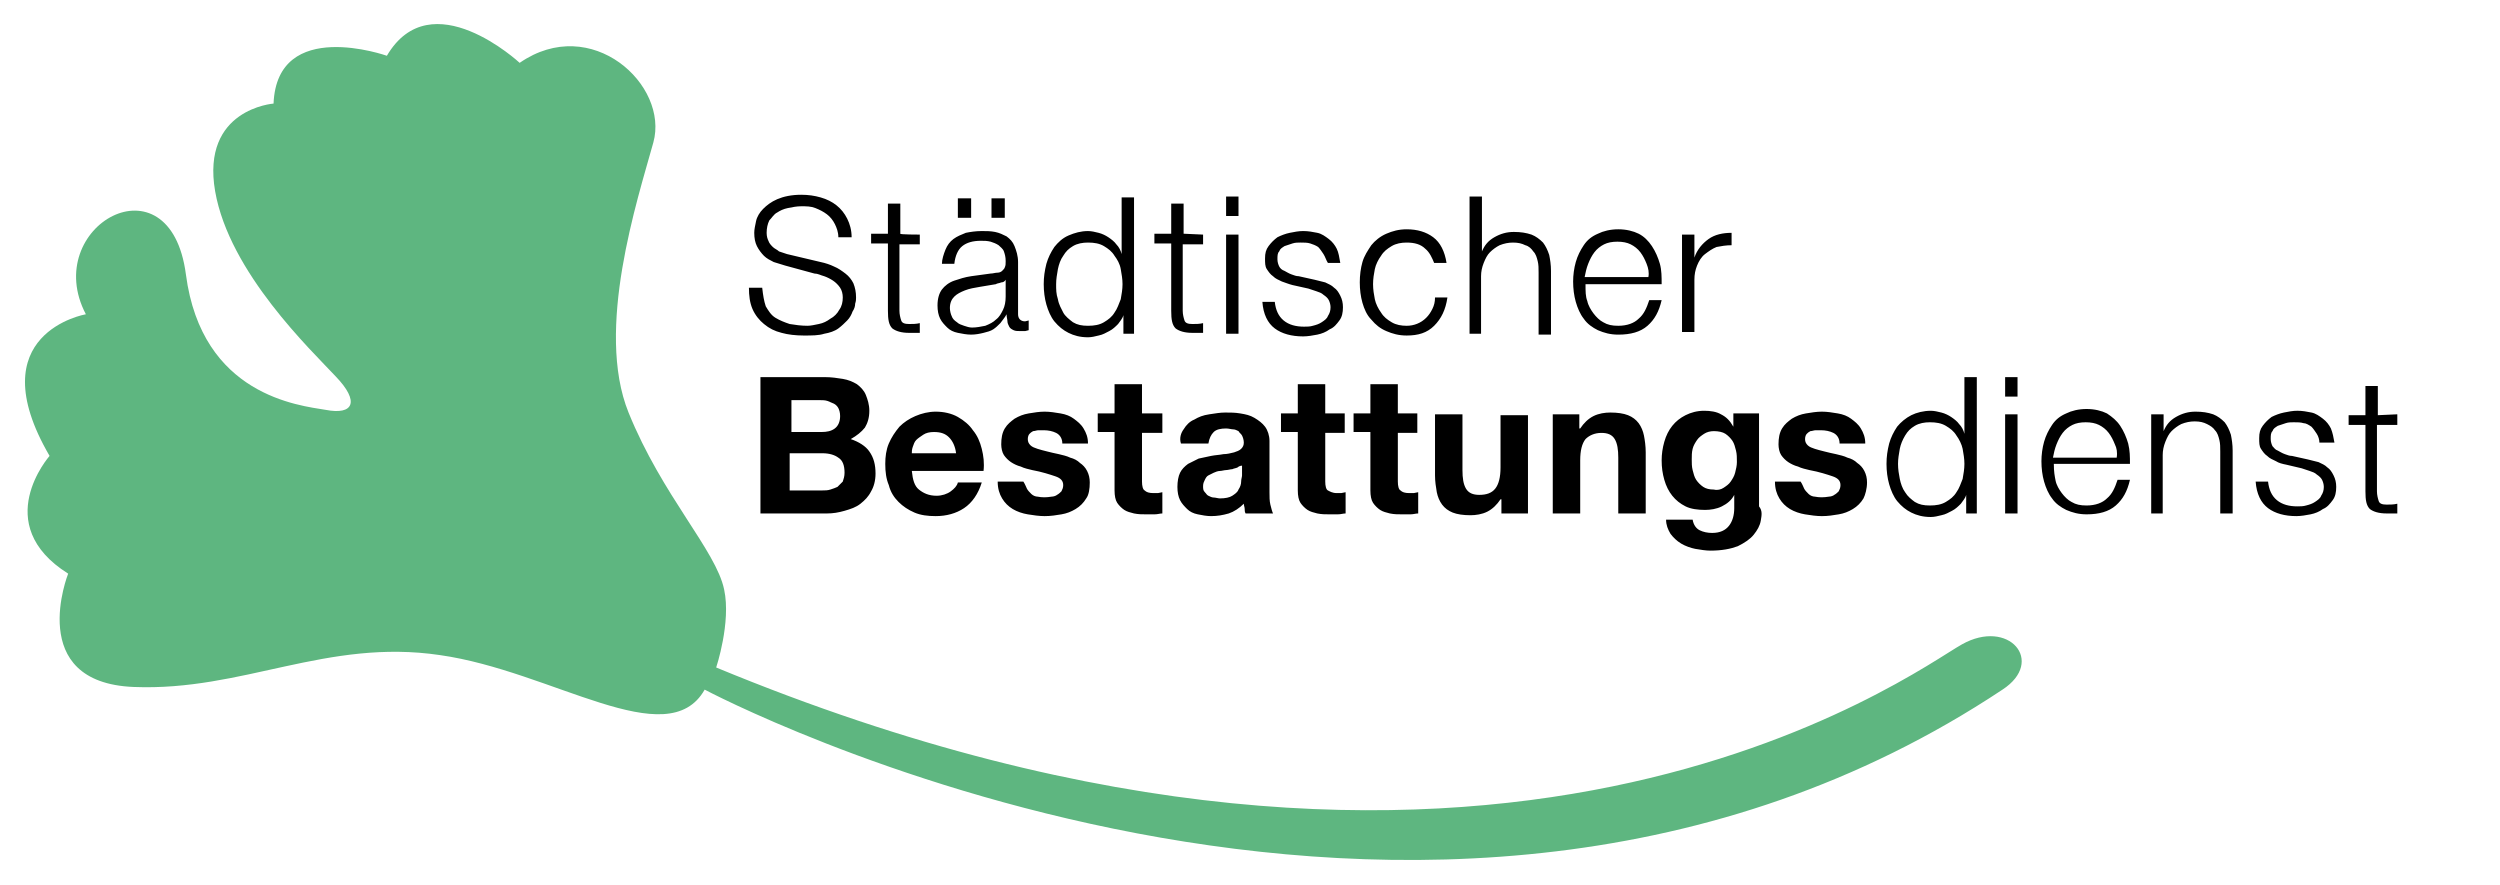
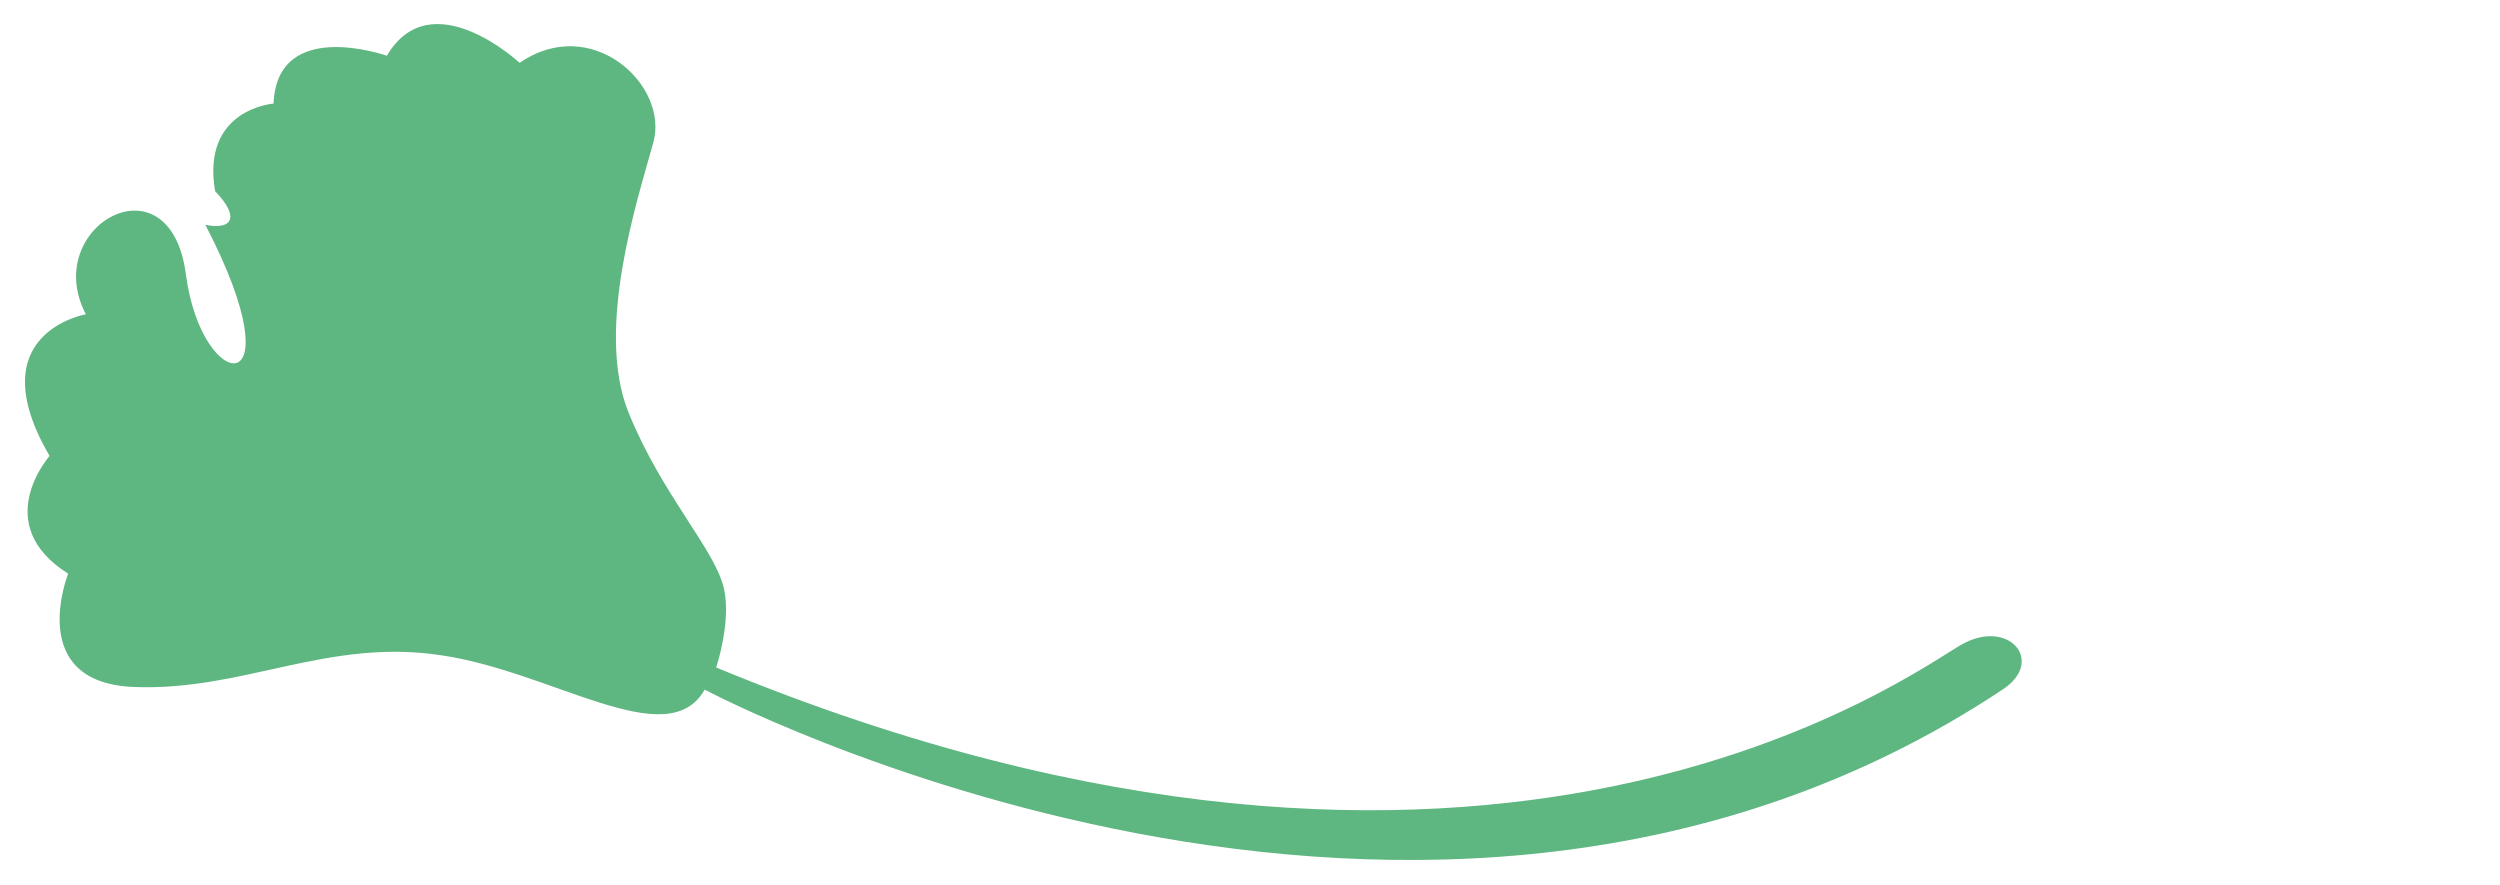
<svg xmlns="http://www.w3.org/2000/svg" version="1.1" id="logo-sbd" x="0px" y="0px" width="282.4px" height="100px" viewBox="0 0 282.4 100" xml:space="preserve">
-   <path fill="#5EB680" d="M79.6,77.9c0,0,81.4,43.3,146.6,0c4.9-3.2,0.7-8.1-4.6-5.1c-5.4,3-53,38.9-140.7,2.6c0,0,1.7-5.1,0.9-8.8  c-0.9-4.4-7-10.6-10.8-20c-3.8-9.4,1-24,2.8-30.5c1.8-6.5-7-14.6-15.1-9c0,0-10-9.3-15-0.8c0,0-12.4-4.4-12.8,5.4  c0,0-8.2,0.6-6.6,9.9c1.6,9.2,10.9,18,13.6,20.9c2.8,2.9,2,4.4-1.1,3.8C33.8,45.8,22.8,44.7,21,31c-1.8-13.7-16.5-5.4-11.3,4.5  c0,0-12.2,2.1-4.1,16c0,0-6.8,7.7,2.1,13.3c0,0-4.9,12.3,7.4,12.8s21.8-5.5,34.6-3.6C62.4,75.8,75.4,85.3,79.6,77.9" />
-   <path d="M270.8,46.8V48h-2.3v7.5c0,0.4,0.1,0.8,0.2,1.1c0.1,0.3,0.4,0.4,0.9,0.4c0.4,0,0.8,0,1.2-0.1v1.1c-0.2,0-0.4,0-0.6,0  s-0.4,0-0.6,0c-0.9,0-1.5-0.2-1.9-0.5c-0.4-0.4-0.5-1-0.5-2V48h-1.9v-1.1h1.9v-3.3h1.4v3.3 M261.7,49c-0.2-0.3-0.4-0.6-0.6-0.8  c-0.3-0.2-0.6-0.4-0.9-0.4c-0.3-0.1-0.7-0.1-1.1-0.1c-0.3,0-0.6,0-0.9,0.1c-0.3,0.1-0.6,0.2-0.9,0.3c-0.3,0.2-0.5,0.3-0.6,0.6  c-0.2,0.2-0.2,0.5-0.2,0.9c0,0.3,0.1,0.6,0.2,0.8c0.2,0.2,0.3,0.4,0.6,0.5c0.2,0.1,0.5,0.3,0.8,0.4c0.3,0.1,0.5,0.2,0.8,0.2l1.8,0.4  c0.4,0.1,0.8,0.2,1.2,0.3c0.4,0.2,0.7,0.3,1,0.6c0.3,0.2,0.5,0.5,0.7,0.9c0.2,0.4,0.3,0.8,0.3,1.3c0,0.6-0.1,1.1-0.4,1.5  s-0.6,0.8-1.1,1c-0.4,0.3-0.9,0.5-1.4,0.6c-0.5,0.1-1.1,0.2-1.6,0.2c-1.3,0-2.4-0.3-3.2-0.9c-0.8-0.6-1.3-1.6-1.4-3h1.4  c0.1,0.9,0.4,1.6,1,2.1c0.6,0.5,1.4,0.7,2.3,0.7c0.3,0,0.7,0,1-0.1c0.4-0.1,0.7-0.2,1-0.4c0.3-0.2,0.6-0.4,0.7-0.7  c0.2-0.3,0.3-0.6,0.3-1c0-0.3-0.1-0.6-0.2-0.8c-0.1-0.2-0.3-0.4-0.6-0.6c-0.2-0.2-0.5-0.3-0.8-0.4c-0.3-0.1-0.6-0.2-0.9-0.3  l-1.7-0.4c-0.5-0.1-0.9-0.2-1.2-0.4c-0.4-0.2-0.7-0.3-1-0.6c-0.3-0.2-0.5-0.5-0.7-0.8s-0.2-0.7-0.2-1.2c0-0.6,0.1-1,0.4-1.4  c0.3-0.4,0.6-0.7,1-1c0.4-0.2,0.9-0.4,1.4-0.5c0.5-0.1,1-0.2,1.5-0.2c0.6,0,1.1,0.1,1.6,0.2c0.5,0.1,0.9,0.4,1.3,0.7  c0.4,0.3,0.7,0.7,0.9,1.1c0.2,0.5,0.3,1,0.4,1.6H262C262,49.7,261.9,49.3,261.7,49 M244.4,46.8v1.9h0c0.3-0.7,0.7-1.2,1.4-1.6  c0.7-0.4,1.4-0.6,2.2-0.6c0.8,0,1.4,0.1,2,0.3c0.5,0.2,0.9,0.5,1.3,0.9c0.3,0.4,0.5,0.8,0.7,1.4c0.1,0.5,0.2,1.1,0.2,1.8V58h-1.4v-7  c0-0.5,0-0.9-0.1-1.3c-0.1-0.4-0.2-0.8-0.5-1.1c-0.2-0.3-0.5-0.5-0.9-0.7c-0.4-0.2-0.8-0.3-1.4-0.3c-0.5,0-1,0.1-1.5,0.3  c-0.4,0.2-0.8,0.5-1.1,0.8c-0.3,0.3-0.5,0.7-0.7,1.2s-0.3,1-0.3,1.5V58H243V46.8L244.4,46.8L244.4,46.8z M232.2,54.3  c0.1,0.5,0.4,1,0.7,1.4c0.3,0.4,0.7,0.8,1.1,1c0.5,0.3,1,0.4,1.7,0.4c1,0,1.8-0.3,2.3-0.8c0.6-0.5,0.9-1.2,1.2-2.1h1.4  c-0.3,1.3-0.8,2.2-1.6,2.9c-0.8,0.7-1.9,1-3.3,1c-0.9,0-1.6-0.2-2.3-0.5c-0.6-0.3-1.2-0.7-1.6-1.3c-0.4-0.5-0.7-1.2-0.9-1.9  c-0.2-0.7-0.3-1.5-0.3-2.3c0-0.7,0.1-1.5,0.3-2.2c0.2-0.7,0.5-1.3,0.9-1.9c0.4-0.6,0.9-1,1.6-1.3c0.6-0.3,1.4-0.5,2.3-0.5  c0.9,0,1.7,0.2,2.3,0.5c0.6,0.4,1.1,0.8,1.5,1.4c0.4,0.6,0.7,1.3,0.9,2c0.2,0.8,0.2,1.5,0.2,2.3H232C232,53.3,232.1,53.8,232.2,54.3   M238.9,50.2c-0.2-0.5-0.4-0.9-0.7-1.3c-0.3-0.4-0.7-0.7-1.1-0.9c-0.4-0.2-0.9-0.3-1.5-0.3c-0.6,0-1.1,0.1-1.5,0.3  c-0.4,0.2-0.8,0.5-1.1,0.9c-0.3,0.4-0.5,0.8-0.7,1.3c-0.2,0.5-0.3,1-0.4,1.5h7.2C239.2,51.1,239.1,50.6,238.9,50.2 M227.9,58h-1.4  V46.8h1.4C227.9,46.8,227.9,58,227.9,58z M227.9,44.8h-1.4v-2.2h1.4V44.8z M214.6,54.1c0.1,0.5,0.3,1.1,0.6,1.5  c0.3,0.5,0.7,0.8,1.1,1.1c0.5,0.3,1,0.4,1.7,0.4c0.7,0,1.3-0.1,1.8-0.4c0.5-0.3,0.9-0.6,1.2-1.1c0.3-0.4,0.5-1,0.7-1.5  c0.1-0.6,0.2-1.1,0.2-1.7s-0.1-1.1-0.2-1.7c-0.1-0.5-0.4-1.1-0.7-1.5c-0.3-0.5-0.7-0.8-1.2-1.1c-0.5-0.3-1.1-0.4-1.8-0.4  c-0.6,0-1.2,0.1-1.7,0.4c-0.5,0.3-0.8,0.6-1.1,1.1c-0.3,0.5-0.5,1-0.6,1.5c-0.1,0.6-0.2,1.1-0.2,1.7S214.5,53.6,214.6,54.1   M222.1,58v-2.1h0c-0.1,0.4-0.4,0.7-0.6,1c-0.3,0.3-0.6,0.6-1,0.8c-0.4,0.2-0.7,0.4-1.2,0.5c-0.4,0.1-0.8,0.2-1.2,0.2  c-0.9,0-1.6-0.2-2.2-0.5c-0.6-0.3-1.1-0.7-1.6-1.3c-0.4-0.5-0.7-1.2-0.9-1.9c-0.2-0.7-0.3-1.5-0.3-2.3c0-0.8,0.1-1.5,0.3-2.3  c0.2-0.7,0.5-1.3,0.9-1.9c0.4-0.5,1-1,1.6-1.3c0.6-0.3,1.4-0.5,2.2-0.5c0.4,0,0.8,0.1,1.2,0.2c0.4,0.1,0.8,0.3,1.1,0.5  c0.3,0.2,0.7,0.5,0.9,0.8c0.3,0.3,0.5,0.7,0.6,1.1h0v-6.4h1.4V58H222.1L222.1,58z M203.8,55.2c0.1,0.2,0.3,0.4,0.5,0.6  c0.2,0.2,0.5,0.3,0.7,0.3c0.5,0.1,1,0.1,1.6,0c0.2,0,0.5-0.1,0.6-0.2c0.2-0.1,0.4-0.3,0.5-0.4c0.1-0.2,0.2-0.4,0.2-0.7  c0-0.5-0.3-0.8-0.9-1c-0.6-0.2-1.5-0.5-2.6-0.7c-0.4-0.1-0.9-0.2-1.3-0.4c-0.4-0.1-0.8-0.3-1.1-0.5c-0.3-0.2-0.6-0.5-0.8-0.8  c-0.2-0.3-0.3-0.8-0.3-1.2c0-0.7,0.1-1.3,0.4-1.8c0.3-0.5,0.7-0.8,1.1-1.1c0.5-0.3,1-0.5,1.6-0.6c0.6-0.1,1.2-0.2,1.8-0.2  s1.2,0.1,1.8,0.2c0.6,0.1,1.1,0.3,1.5,0.6c0.4,0.3,0.8,0.6,1.1,1.1c0.3,0.5,0.5,1,0.5,1.7h-2.9c0-0.6-0.3-1-0.7-1.2  c-0.4-0.2-0.9-0.3-1.4-0.3c-0.2,0-0.4,0-0.6,0c-0.2,0-0.4,0.1-0.6,0.1c-0.2,0.1-0.3,0.2-0.4,0.3c-0.1,0.1-0.2,0.3-0.2,0.6  c0,0.3,0.1,0.5,0.3,0.7c0.2,0.2,0.5,0.3,0.8,0.4c0.3,0.1,0.7,0.2,1.1,0.3c0.4,0.1,0.8,0.2,1.3,0.3c0.4,0.1,0.9,0.2,1.3,0.4  c0.4,0.1,0.8,0.3,1.1,0.6c0.3,0.2,0.6,0.5,0.8,0.9c0.2,0.4,0.3,0.8,0.3,1.3c0,0.7-0.2,1.4-0.4,1.8c-0.3,0.5-0.7,0.9-1.2,1.2  c-0.5,0.3-1,0.5-1.6,0.6c-0.6,0.1-1.2,0.2-1.9,0.2c-0.6,0-1.3-0.1-1.9-0.2c-0.6-0.1-1.2-0.3-1.7-0.6c-0.5-0.3-0.9-0.7-1.2-1.2  c-0.3-0.5-0.5-1.1-0.5-1.9h2.9C203.6,54.7,203.7,55,203.8,55.2 M198.9,58.8c-0.1,0.6-0.4,1.1-0.8,1.6c-0.4,0.5-1,0.9-1.8,1.3  c-0.8,0.3-1.8,0.5-3.1,0.5c-0.5,0-1.1-0.1-1.7-0.2c-0.5-0.1-1.1-0.3-1.6-0.6c-0.5-0.3-0.9-0.7-1.2-1.1c-0.3-0.5-0.5-1-0.5-1.6h3  c0.1,0.6,0.4,1,0.8,1.2c0.4,0.2,0.9,0.3,1.4,0.3c0.9,0,1.5-0.3,1.9-0.8c0.4-0.5,0.6-1.2,0.6-2v-1.5h0c-0.3,0.6-0.8,1-1.4,1.3  c-0.6,0.3-1.3,0.4-1.9,0.4c-0.8,0-1.6-0.1-2.2-0.4c-0.6-0.3-1.1-0.7-1.5-1.2c-0.4-0.5-0.7-1.1-0.9-1.8c-0.2-0.7-0.3-1.4-0.3-2.2  c0-0.7,0.1-1.4,0.3-2.1c0.2-0.7,0.5-1.3,0.9-1.8c0.4-0.5,0.9-0.9,1.5-1.2c0.6-0.3,1.3-0.5,2.1-0.5c0.7,0,1.4,0.1,1.9,0.4  c0.6,0.3,1,0.7,1.4,1.4h0v-1.5h2.9v10.5C199.1,57.7,199,58.2,198.9,58.8 M194.7,55.1c0.3-0.2,0.6-0.4,0.8-0.7c0.2-0.3,0.4-0.6,0.5-1  c0.1-0.4,0.2-0.8,0.2-1.2c0-0.5,0-0.9-0.1-1.3c-0.1-0.4-0.2-0.8-0.4-1.1c-0.2-0.3-0.5-0.6-0.8-0.8c-0.3-0.2-0.8-0.3-1.3-0.3  c-0.4,0-0.8,0.1-1.1,0.3c-0.3,0.2-0.6,0.4-0.8,0.7c-0.2,0.3-0.4,0.6-0.5,1c-0.1,0.4-0.1,0.8-0.1,1.2c0,0.4,0,0.8,0.1,1.2  c0.1,0.4,0.2,0.8,0.4,1.1c0.2,0.3,0.5,0.6,0.8,0.8c0.3,0.2,0.7,0.3,1.2,0.3C194,55.4,194.4,55.3,194.7,55.1 M178.4,46.8v1.6h0.1  c0.4-0.6,0.9-1.1,1.5-1.4c0.6-0.3,1.3-0.4,1.9-0.4c0.8,0,1.5,0.1,2,0.3c0.5,0.2,0.9,0.5,1.2,0.9c0.3,0.4,0.5,0.9,0.6,1.4  s0.2,1.2,0.2,1.9V58h-3.1v-6.3c0-0.9-0.1-1.6-0.4-2.1c-0.3-0.5-0.8-0.7-1.5-0.7c-0.8,0-1.4,0.3-1.8,0.7c-0.4,0.5-0.6,1.3-0.6,2.4V58  h-3.1V46.8L178.4,46.8L178.4,46.8z M169.6,58v-1.6h-0.1c-0.4,0.6-0.9,1.1-1.5,1.4c-0.6,0.3-1.3,0.4-1.9,0.4c-0.8,0-1.5-0.1-2-0.3  c-0.5-0.2-0.9-0.5-1.2-0.9c-0.3-0.4-0.5-0.9-0.6-1.4c-0.1-0.6-0.2-1.2-0.2-1.9v-6.9h3.1v6.3c0,0.9,0.1,1.6,0.4,2.1  c0.3,0.5,0.8,0.7,1.5,0.7c0.8,0,1.4-0.2,1.8-0.7c0.4-0.5,0.6-1.3,0.6-2.4v-5.9h3.1V58L169.6,58L169.6,58z M160.1,46.8v2.1h-2.2v5.5  c0,0.5,0.1,0.9,0.3,1c0.2,0.2,0.5,0.3,1,0.3c0.2,0,0.3,0,0.5,0l0.5-0.1V58c-0.3,0-0.5,0.1-0.9,0.1c-0.3,0-0.6,0-0.9,0  c-0.5,0-0.9,0-1.4-0.1c-0.4-0.1-0.8-0.2-1.1-0.4c-0.3-0.2-0.6-0.5-0.8-0.8c-0.2-0.3-0.3-0.8-0.3-1.4v-6.6h-1.9v-2.1h1.9v-3.3h3.1  v3.3H160.1z M151.9,46.8v2.1h-2.2v5.5c0,0.5,0.1,0.9,0.3,1s0.5,0.3,1,0.3c0.2,0,0.3,0,0.5,0l0.5-0.1V58c-0.3,0-0.5,0.1-0.9,0.1  c-0.3,0-0.6,0-0.9,0c-0.5,0-0.9,0-1.4-0.1c-0.4-0.1-0.8-0.2-1.1-0.4c-0.3-0.2-0.6-0.5-0.8-0.8c-0.2-0.3-0.3-0.8-0.3-1.4v-6.6h-1.9  v-2.1h1.9v-3.3h3.1v3.3H151.9L151.9,46.8z M139.8,52.8c-0.2,0.1-0.4,0.1-0.6,0.2c-0.2,0-0.5,0.1-0.7,0.1c-0.2,0-0.5,0.1-0.7,0.1  c-0.2,0-0.5,0.1-0.7,0.2c-0.2,0.1-0.4,0.2-0.6,0.3c-0.2,0.1-0.3,0.3-0.4,0.5c-0.1,0.2-0.2,0.4-0.2,0.7c0,0.3,0,0.5,0.2,0.7  s0.2,0.3,0.4,0.4c0.2,0.1,0.4,0.2,0.6,0.2s0.5,0.1,0.7,0.1c0.6,0,1.1-0.1,1.4-0.3c0.3-0.2,0.6-0.4,0.7-0.7c0.2-0.3,0.3-0.6,0.3-0.9  c0-0.3,0.1-0.5,0.1-0.7v-1.1C140.1,52.6,139.9,52.7,139.8,52.8 M133.7,48.5c0.3-0.5,0.7-0.9,1.2-1.1c0.5-0.3,1-0.5,1.7-0.6  s1.2-0.2,1.8-0.2c0.6,0,1.1,0,1.7,0.1c0.6,0.1,1.1,0.2,1.6,0.5s0.9,0.6,1.2,1c0.3,0.4,0.5,1,0.5,1.6v5.8c0,0.5,0,1,0.1,1.4  s0.2,0.8,0.3,1h-3.1c-0.1-0.2-0.1-0.3-0.1-0.5c0-0.2-0.1-0.4-0.1-0.6c-0.5,0.5-1.1,0.9-1.7,1.1c-0.7,0.2-1.3,0.3-2,0.3  c-0.5,0-1-0.1-1.5-0.2c-0.5-0.1-0.9-0.3-1.2-0.6c-0.3-0.3-0.6-0.6-0.8-1c-0.2-0.4-0.3-0.9-0.3-1.5c0-0.6,0.1-1.2,0.3-1.6  c0.2-0.4,0.5-0.7,0.9-1c0.4-0.2,0.8-0.4,1.2-0.6c0.5-0.1,0.9-0.2,1.4-0.3c0.5-0.1,0.9-0.1,1.4-0.2c0.4,0,0.8-0.1,1.2-0.2  c0.3-0.1,0.6-0.2,0.8-0.4c0.2-0.2,0.3-0.4,0.3-0.7c0-0.3-0.1-0.6-0.2-0.8c-0.1-0.2-0.3-0.3-0.4-0.5c-0.2-0.1-0.4-0.2-0.6-0.2  c-0.2,0-0.5-0.1-0.8-0.1c-0.6,0-1.1,0.1-1.4,0.4c-0.3,0.3-0.5,0.7-0.6,1.3h-3.1C133.2,49.5,133.4,48.9,133.7,48.5 M131.3,46.8v2.1  H129v5.5c0,0.5,0.1,0.9,0.3,1c0.2,0.2,0.5,0.3,1,0.3c0.2,0,0.3,0,0.5,0l0.5-0.1V58c-0.3,0-0.5,0.1-0.9,0.1c-0.3,0-0.6,0-0.9,0  c-0.5,0-0.9,0-1.4-0.1c-0.4-0.1-0.8-0.2-1.1-0.4c-0.3-0.2-0.6-0.5-0.8-0.8c-0.2-0.3-0.3-0.8-0.3-1.4v-6.6h-1.9v-2.1h1.9v-3.3h3.1  v3.3H131.3z M116,55.2c0.1,0.2,0.3,0.4,0.5,0.6c0.2,0.2,0.5,0.3,0.7,0.3c0.5,0.1,1,0.1,1.6,0c0.2,0,0.5-0.1,0.6-0.2  c0.2-0.1,0.4-0.3,0.5-0.4c0.1-0.2,0.2-0.4,0.2-0.7c0-0.5-0.3-0.8-0.9-1c-0.6-0.2-1.5-0.5-2.6-0.7c-0.4-0.1-0.9-0.2-1.3-0.4  c-0.4-0.1-0.8-0.3-1.1-0.5c-0.3-0.2-0.6-0.5-0.8-0.8c-0.2-0.3-0.3-0.8-0.3-1.2c0-0.7,0.1-1.3,0.4-1.8c0.3-0.5,0.7-0.8,1.1-1.1  c0.5-0.3,1-0.5,1.6-0.6c0.6-0.1,1.2-0.2,1.8-0.2c0.6,0,1.2,0.1,1.8,0.2c0.6,0.1,1.1,0.3,1.5,0.6c0.4,0.3,0.8,0.6,1.1,1.1  c0.3,0.5,0.5,1,0.5,1.7H120c0-0.6-0.3-1-0.7-1.2c-0.4-0.2-0.9-0.3-1.4-0.3c-0.2,0-0.4,0-0.6,0c-0.2,0-0.4,0.1-0.6,0.1  c-0.2,0.1-0.3,0.2-0.4,0.3c-0.1,0.1-0.2,0.3-0.2,0.6c0,0.3,0.1,0.5,0.3,0.7c0.2,0.2,0.5,0.3,0.8,0.4c0.3,0.1,0.7,0.2,1.1,0.3  s0.8,0.2,1.3,0.3c0.4,0.1,0.9,0.2,1.3,0.4c0.4,0.1,0.8,0.3,1.1,0.6c0.3,0.2,0.6,0.5,0.8,0.9c0.2,0.4,0.3,0.8,0.3,1.3  c0,0.7-0.1,1.4-0.4,1.8c-0.3,0.5-0.7,0.9-1.2,1.2c-0.5,0.3-1,0.5-1.6,0.6c-0.6,0.1-1.2,0.2-1.9,0.2c-0.6,0-1.3-0.1-1.9-0.2  c-0.6-0.1-1.2-0.3-1.7-0.6c-0.5-0.3-0.9-0.7-1.2-1.2c-0.3-0.5-0.5-1.1-0.5-1.9h2.9C115.8,54.7,115.9,55,116,55.2 M103.8,55.3  c0.5,0.4,1.1,0.7,2,0.7c0.6,0,1.2-0.2,1.6-0.5c0.4-0.3,0.7-0.6,0.8-1h2.7c-0.4,1.3-1.1,2.3-2,2.9c-0.9,0.6-2,0.9-3.2,0.9  c-0.9,0-1.7-0.1-2.4-0.4c-0.7-0.3-1.3-0.7-1.8-1.2c-0.5-0.5-0.9-1.1-1.1-1.9c-0.3-0.7-0.4-1.5-0.4-2.4c0-0.8,0.1-1.6,0.4-2.3  c0.3-0.7,0.7-1.3,1.2-1.9c0.5-0.5,1.1-0.9,1.8-1.2c0.7-0.3,1.5-0.5,2.3-0.5c0.9,0,1.8,0.2,2.5,0.6c0.7,0.4,1.3,0.9,1.7,1.5  c0.5,0.6,0.8,1.3,1,2.1c0.2,0.8,0.3,1.6,0.2,2.5H103C103.1,54.2,103.3,54.9,103.8,55.3 M107.2,49.4c-0.4-0.4-0.9-0.6-1.7-0.6  c-0.5,0-0.9,0.1-1.2,0.3c-0.3,0.2-0.6,0.4-0.8,0.6c-0.2,0.2-0.3,0.5-0.4,0.8c-0.1,0.3-0.1,0.5-0.1,0.7h5  C107.9,50.4,107.6,49.8,107.2,49.4 M92.9,55.4c0.3,0,0.6,0,0.9-0.1c0.3-0.1,0.6-0.2,0.8-0.3c0.2-0.2,0.4-0.4,0.6-0.6  c0.1-0.3,0.2-0.6,0.2-1c0-0.8-0.2-1.4-0.7-1.7c-0.4-0.3-1-0.5-1.8-0.5h-3.7v4.2C89.3,55.4,92.9,55.4,92.9,55.4z M93.2,42.6  c0.7,0,1.4,0.1,2,0.2s1.1,0.3,1.6,0.6c0.4,0.3,0.8,0.7,1,1.2c0.2,0.5,0.4,1.1,0.4,1.8c0,0.8-0.2,1.4-0.5,1.9  c-0.4,0.5-0.9,0.9-1.6,1.3c0.9,0.3,1.7,0.8,2.1,1.4c0.5,0.7,0.7,1.5,0.7,2.5c0,0.8-0.2,1.5-0.5,2c-0.3,0.6-0.7,1-1.2,1.4  c-0.5,0.4-1.1,0.6-1.8,0.8c-0.7,0.2-1.3,0.3-2,0.3h-7.5V42.6L93.2,42.6L93.2,42.6z M92.8,48.8c0.6,0,1.1-0.1,1.5-0.4  c0.4-0.3,0.6-0.8,0.6-1.4c0-0.4-0.1-0.7-0.2-0.9c-0.1-0.2-0.3-0.4-0.5-0.5c-0.2-0.1-0.5-0.2-0.7-0.3c-0.3-0.1-0.6-0.1-0.9-0.1h-3.2  v3.6H92.8z M191.4,26.5v2.6h0c0.3-0.9,0.9-1.6,1.6-2.1c0.7-0.5,1.6-0.7,2.6-0.7v1.4c-0.6,0-1.2,0.1-1.7,0.2  c-0.5,0.2-0.9,0.5-1.3,0.8s-0.7,0.8-0.9,1.3c-0.2,0.5-0.3,1-0.3,1.6v5.9h-1.4V26.5 M179.3,34c0.1,0.5,0.4,1,0.7,1.4  c0.3,0.4,0.7,0.8,1.1,1c0.5,0.3,1,0.4,1.7,0.4c1,0,1.8-0.3,2.3-0.8c0.6-0.5,0.9-1.2,1.2-2.1h1.4c-0.3,1.3-0.8,2.2-1.6,2.9  c-0.8,0.7-1.9,1-3.3,1c-0.9,0-1.6-0.2-2.3-0.5c-0.6-0.3-1.2-0.7-1.6-1.3c-0.4-0.5-0.7-1.2-0.9-1.9c-0.2-0.7-0.3-1.5-0.3-2.3  c0-0.7,0.1-1.5,0.3-2.2c0.2-0.7,0.5-1.3,0.9-1.9c0.4-0.6,0.9-1,1.6-1.3c0.6-0.3,1.4-0.5,2.3-0.5c0.9,0,1.7,0.2,2.3,0.5  s1.1,0.8,1.5,1.4c0.4,0.6,0.7,1.3,0.9,2s0.2,1.5,0.2,2.3h-8.6C179.1,32.9,179.1,33.5,179.3,34 M186,29.8c-0.2-0.5-0.4-0.9-0.7-1.3  c-0.3-0.4-0.7-0.7-1.1-0.9c-0.4-0.2-0.9-0.3-1.5-0.3c-0.6,0-1.1,0.1-1.5,0.3c-0.4,0.2-0.8,0.5-1.1,0.9c-0.3,0.4-0.5,0.8-0.7,1.3  s-0.3,1-0.4,1.5h7.2C186.3,30.8,186.2,30.3,186,29.8 M167.4,22.2v6.2h0c0.3-0.7,0.7-1.2,1.4-1.6c0.7-0.4,1.4-0.6,2.2-0.6  c0.8,0,1.4,0.1,2,0.3c0.5,0.2,0.9,0.5,1.3,0.9c0.3,0.4,0.5,0.8,0.7,1.4c0.1,0.5,0.2,1.1,0.2,1.8v7.2h-1.4v-7c0-0.5,0-0.9-0.1-1.3  c-0.1-0.4-0.2-0.8-0.5-1.1c-0.2-0.3-0.5-0.6-0.9-0.7c-0.4-0.2-0.8-0.3-1.4-0.3c-0.5,0-1,0.1-1.5,0.3c-0.4,0.2-0.8,0.5-1.1,0.8  s-0.5,0.7-0.7,1.2c-0.2,0.5-0.3,1-0.3,1.5v6.5H166V22.2L167.4,22.2L167.4,22.2z M161,28.1c-0.5-0.5-1.2-0.7-2.1-0.7  c-0.6,0-1.2,0.1-1.7,0.4c-0.5,0.3-0.9,0.6-1.2,1.1c-0.3,0.4-0.6,1-0.7,1.5s-0.2,1.1-0.2,1.7c0,0.6,0.1,1.2,0.2,1.7s0.4,1.1,0.7,1.5  c0.3,0.5,0.7,0.8,1.2,1.1c0.5,0.3,1.1,0.4,1.7,0.4c0.8,0,1.6-0.3,2.2-0.9c0.3-0.3,0.5-0.6,0.7-1c0.2-0.4,0.3-0.8,0.3-1.3h1.4  c-0.2,1.4-0.7,2.4-1.5,3.2c-0.8,0.8-1.8,1.1-3.1,1.1c-0.9,0-1.6-0.2-2.3-0.5c-0.7-0.3-1.2-0.7-1.7-1.3c-0.5-0.5-0.8-1.2-1-1.9  c-0.2-0.7-0.3-1.5-0.3-2.3c0-0.8,0.1-1.6,0.3-2.3c0.2-0.7,0.6-1.3,1-1.9c0.4-0.5,1-1,1.7-1.3c0.7-0.3,1.4-0.5,2.3-0.5  c1.2,0,2.2,0.3,3,0.9c0.8,0.6,1.3,1.6,1.5,2.9H162C161.8,29.2,161.5,28.5,161,28.1 M149.5,28.7c-0.2-0.3-0.4-0.6-0.6-0.8  c-0.3-0.2-0.6-0.3-0.9-0.4c-0.3-0.1-0.7-0.1-1.1-0.1c-0.3,0-0.6,0-0.9,0.1c-0.3,0.1-0.6,0.2-0.9,0.3c-0.3,0.2-0.5,0.3-0.6,0.6  c-0.2,0.2-0.2,0.5-0.2,0.9c0,0.3,0.1,0.6,0.2,0.8s0.3,0.4,0.6,0.5c0.2,0.1,0.5,0.3,0.8,0.4c0.3,0.1,0.5,0.2,0.8,0.2l1.8,0.4  c0.4,0.1,0.8,0.2,1.2,0.3c0.4,0.2,0.7,0.3,1,0.6c0.3,0.2,0.5,0.5,0.7,0.9c0.2,0.4,0.3,0.8,0.3,1.3c0,0.6-0.1,1.1-0.4,1.5  c-0.3,0.4-0.6,0.8-1.1,1c-0.4,0.3-0.9,0.5-1.4,0.6c-0.5,0.1-1.1,0.2-1.6,0.2c-1.3,0-2.4-0.3-3.2-0.9c-0.8-0.6-1.3-1.6-1.4-3h1.4  c0.1,0.9,0.4,1.6,1,2.1c0.6,0.5,1.4,0.7,2.3,0.7c0.3,0,0.7,0,1-0.1c0.4-0.1,0.7-0.2,1-0.4s0.6-0.4,0.7-0.7c0.2-0.3,0.3-0.6,0.3-1  c0-0.3-0.1-0.6-0.2-0.8c-0.1-0.2-0.3-0.4-0.6-0.6c-0.2-0.2-0.5-0.3-0.8-0.4c-0.3-0.1-0.6-0.2-0.9-0.3l-1.8-0.4  c-0.4-0.1-0.9-0.3-1.2-0.4c-0.4-0.2-0.7-0.3-1-0.6c-0.3-0.2-0.5-0.5-0.7-0.8c-0.2-0.3-0.2-0.7-0.2-1.2c0-0.6,0.1-1,0.4-1.4  c0.3-0.4,0.6-0.7,1-1c0.4-0.2,0.9-0.4,1.4-0.5c0.5-0.1,1-0.2,1.5-0.2c0.6,0,1.1,0.1,1.6,0.2c0.5,0.1,0.9,0.4,1.3,0.7  c0.4,0.3,0.7,0.7,0.9,1.1c0.2,0.4,0.3,1,0.4,1.6h-1.4C149.8,29.4,149.7,29,149.5,28.7 M139.9,37.7h-1.4V26.5h1.4V37.7z M139.9,24.4  h-1.4v-2.2h1.4V24.4z M135.9,26.5v1.1h-2.3v7.5c0,0.4,0.1,0.8,0.2,1.1c0.1,0.3,0.4,0.4,0.9,0.4c0.4,0,0.8,0,1.2-0.1v1.1  c-0.2,0-0.4,0-0.6,0s-0.4,0-0.6,0c-0.9,0-1.5-0.2-1.9-0.5c-0.4-0.4-0.5-1-0.5-2v-7.6h-1.9v-1.1h1.9v-3.4h1.4v3.4L135.9,26.5  L135.9,26.5z M119.5,33.8c0.1,0.6,0.4,1.1,0.6,1.5s0.7,0.8,1.1,1.1c0.5,0.3,1,0.4,1.7,0.4c0.7,0,1.3-0.1,1.8-0.4  c0.5-0.3,0.9-0.6,1.2-1.1c0.3-0.4,0.5-1,0.7-1.5c0.1-0.6,0.2-1.1,0.2-1.7c0-0.6-0.1-1.1-0.2-1.7c-0.1-0.6-0.4-1.1-0.7-1.5  c-0.3-0.5-0.7-0.8-1.2-1.1c-0.5-0.3-1.1-0.4-1.8-0.4c-0.6,0-1.2,0.1-1.7,0.4c-0.5,0.3-0.8,0.6-1.1,1.1c-0.3,0.4-0.5,1-0.6,1.5  c-0.1,0.6-0.2,1.1-0.2,1.7C119.3,32.7,119.3,33.2,119.5,33.8 M126.9,37.7v-2.1h0c-0.1,0.4-0.4,0.7-0.6,1c-0.3,0.3-0.6,0.6-1,0.8  c-0.4,0.2-0.7,0.4-1.2,0.5c-0.4,0.1-0.8,0.2-1.2,0.2c-0.9,0-1.6-0.2-2.2-0.5c-0.6-0.3-1.1-0.7-1.6-1.3c-0.4-0.5-0.7-1.2-0.9-1.9  c-0.2-0.7-0.3-1.5-0.3-2.3c0-0.8,0.1-1.5,0.3-2.3c0.2-0.7,0.5-1.3,0.9-1.9c0.4-0.5,0.9-1,1.6-1.3s1.4-0.5,2.2-0.5  c0.4,0,0.8,0.1,1.2,0.2c0.4,0.1,0.8,0.3,1.1,0.5c0.3,0.2,0.7,0.5,0.9,0.8c0.3,0.3,0.5,0.7,0.6,1.1h0v-6.4h1.4v15.4H126.9z   M113.6,31.6c-0.1,0.2-0.3,0.3-0.5,0.3c-0.2,0.1-0.5,0.1-0.6,0.2c-0.6,0.1-1.2,0.2-1.8,0.3c-0.6,0.1-1.2,0.2-1.7,0.4  c-0.5,0.2-0.9,0.4-1.2,0.7c-0.3,0.3-0.5,0.7-0.5,1.3c0,0.3,0.1,0.7,0.2,0.9c0.1,0.3,0.3,0.5,0.6,0.7c0.2,0.2,0.5,0.3,0.8,0.4  c0.3,0.1,0.6,0.2,0.9,0.2c0.5,0,1-0.1,1.5-0.2c0.5-0.2,0.9-0.4,1.2-0.7c0.4-0.3,0.6-0.7,0.8-1.1c0.2-0.4,0.3-0.9,0.3-1.5L113.6,31.6  C113.6,31.6,113.6,31.6,113.6,31.6z M106.8,28.2c0.2-0.5,0.5-0.9,0.9-1.2c0.4-0.3,0.9-0.5,1.4-0.7c0.5-0.1,1.1-0.2,1.8-0.2  c0.5,0,1,0,1.5,0.1c0.5,0.1,0.9,0.3,1.3,0.5c0.4,0.3,0.7,0.6,0.9,1.1c0.2,0.5,0.4,1.1,0.4,1.8v5.9c0,0.5,0.3,0.8,0.8,0.8l0.4-0.1  v1.1l-0.4,0.1c-0.1,0-0.3,0-0.5,0c-0.3,0-0.6,0-0.8-0.1c-0.2-0.1-0.4-0.2-0.5-0.4c-0.1-0.2-0.2-0.4-0.2-0.6c0-0.2-0.1-0.5-0.1-0.8h0  c-0.2,0.4-0.5,0.7-0.7,1c-0.3,0.3-0.5,0.5-0.8,0.7c-0.3,0.2-0.7,0.3-1.1,0.4c-0.4,0.1-0.9,0.2-1.4,0.2c-0.5,0-1-0.1-1.5-0.2  c-0.5-0.1-0.9-0.3-1.2-0.6c-0.3-0.3-0.6-0.6-0.8-1c-0.2-0.4-0.3-0.9-0.3-1.5c0-0.8,0.2-1.4,0.5-1.8c0.3-0.4,0.8-0.8,1.4-1  c0.6-0.2,1.2-0.4,1.9-0.5c0.7-0.1,1.4-0.2,2.2-0.3c0.3,0,0.5-0.1,0.8-0.1c0.2,0,0.4-0.1,0.5-0.2c0.1-0.1,0.3-0.3,0.3-0.4  c0.1-0.2,0.1-0.4,0.1-0.7c0-0.5-0.1-0.8-0.2-1.1c-0.1-0.3-0.4-0.5-0.6-0.7c-0.3-0.2-0.6-0.3-0.9-0.4c-0.4-0.1-0.7-0.1-1.1-0.1  c-0.9,0-1.6,0.2-2.1,0.6s-0.8,1.1-0.9,2h-1.4C106.4,29.3,106.6,28.7,106.8,28.2 M112,22.4h1.5v2.2H112V22.4z M108.2,22.4h1.5v2.2  h-1.5V22.4z M103.9,26.5v1.1h-2.3v7.5c0,0.4,0.1,0.8,0.2,1.1c0.1,0.3,0.4,0.4,0.9,0.4c0.4,0,0.8,0,1.2-0.1v1.1c-0.2,0-0.4,0-0.6,0  s-0.4,0-0.6,0c-0.9,0-1.5-0.2-1.9-0.5c-0.4-0.4-0.5-1-0.5-2v-7.6h-1.9v-1.1h1.9v-3.4h1.4v3.4C101.6,26.5,103.9,26.5,103.9,26.5z   M86.5,34.6c0.3,0.5,0.6,1,1.1,1.3c0.5,0.3,1,0.5,1.6,0.7c0.6,0.1,1.3,0.2,2,0.2c0.4,0,0.8-0.1,1.3-0.2c0.5-0.1,0.9-0.3,1.3-0.6  c0.4-0.2,0.8-0.6,1-1c0.3-0.4,0.4-0.9,0.4-1.4c0-0.4-0.1-0.8-0.3-1.1c-0.2-0.3-0.5-0.6-0.8-0.8c-0.3-0.2-0.7-0.4-1-0.5  c-0.4-0.1-0.7-0.3-1.1-0.3L88.7,30c-0.4-0.1-0.9-0.3-1.3-0.4c-0.4-0.2-0.8-0.4-1.1-0.7c-0.3-0.3-0.6-0.7-0.8-1.1  c-0.2-0.4-0.3-0.9-0.3-1.5c0-0.4,0.1-0.8,0.2-1.3c0.1-0.5,0.4-1,0.8-1.4c0.4-0.4,0.9-0.8,1.6-1.1c0.7-0.3,1.6-0.5,2.7-0.5  c0.8,0,1.5,0.1,2.2,0.3c0.7,0.2,1.3,0.5,1.8,0.9c0.5,0.4,0.9,0.9,1.2,1.5c0.3,0.6,0.5,1.3,0.5,2.1h-1.5c0-0.6-0.2-1.1-0.4-1.5  c-0.2-0.4-0.5-0.8-0.9-1.1c-0.4-0.3-0.8-0.5-1.3-0.7c-0.5-0.2-1-0.2-1.6-0.2c-0.5,0-1,0.1-1.5,0.2c-0.5,0.1-0.9,0.3-1.2,0.5  c-0.4,0.2-0.6,0.6-0.9,0.9c-0.2,0.4-0.3,0.9-0.3,1.4c0,0.4,0.1,0.7,0.2,0.9c0.1,0.3,0.3,0.5,0.5,0.7c0.2,0.2,0.5,0.3,0.7,0.5  c0.3,0.1,0.6,0.2,0.9,0.3l3.8,0.9c0.5,0.1,1.1,0.3,1.5,0.5c0.5,0.2,0.9,0.5,1.3,0.8c0.4,0.3,0.7,0.7,0.9,1.1c0.2,0.5,0.3,1,0.3,1.6  c0,0.2,0,0.4-0.1,0.7c0,0.3-0.1,0.6-0.3,0.9c-0.1,0.3-0.3,0.7-0.6,1c-0.3,0.3-0.6,0.6-1,0.9c-0.4,0.3-1,0.5-1.6,0.6  c-0.6,0.2-1.4,0.2-2.3,0.2c-0.9,0-1.8-0.1-2.5-0.3c-0.8-0.2-1.4-0.5-2-1c-0.5-0.4-1-1-1.3-1.7s-0.4-1.5-0.4-2.4h1.5  C86.2,33.4,86.3,34,86.5,34.6" />
+   <path fill="#5EB680" d="M79.6,77.9c0,0,81.4,43.3,146.6,0c4.9-3.2,0.7-8.1-4.6-5.1c-5.4,3-53,38.9-140.7,2.6c0,0,1.7-5.1,0.9-8.8  c-0.9-4.4-7-10.6-10.8-20c-3.8-9.4,1-24,2.8-30.5c1.8-6.5-7-14.6-15.1-9c0,0-10-9.3-15-0.8c0,0-12.4-4.4-12.8,5.4  c0,0-8.2,0.6-6.6,9.9c2.8,2.9,2,4.4-1.1,3.8C33.8,45.8,22.8,44.7,21,31c-1.8-13.7-16.5-5.4-11.3,4.5  c0,0-12.2,2.1-4.1,16c0,0-6.8,7.7,2.1,13.3c0,0-4.9,12.3,7.4,12.8s21.8-5.5,34.6-3.6C62.4,75.8,75.4,85.3,79.6,77.9" />
</svg>